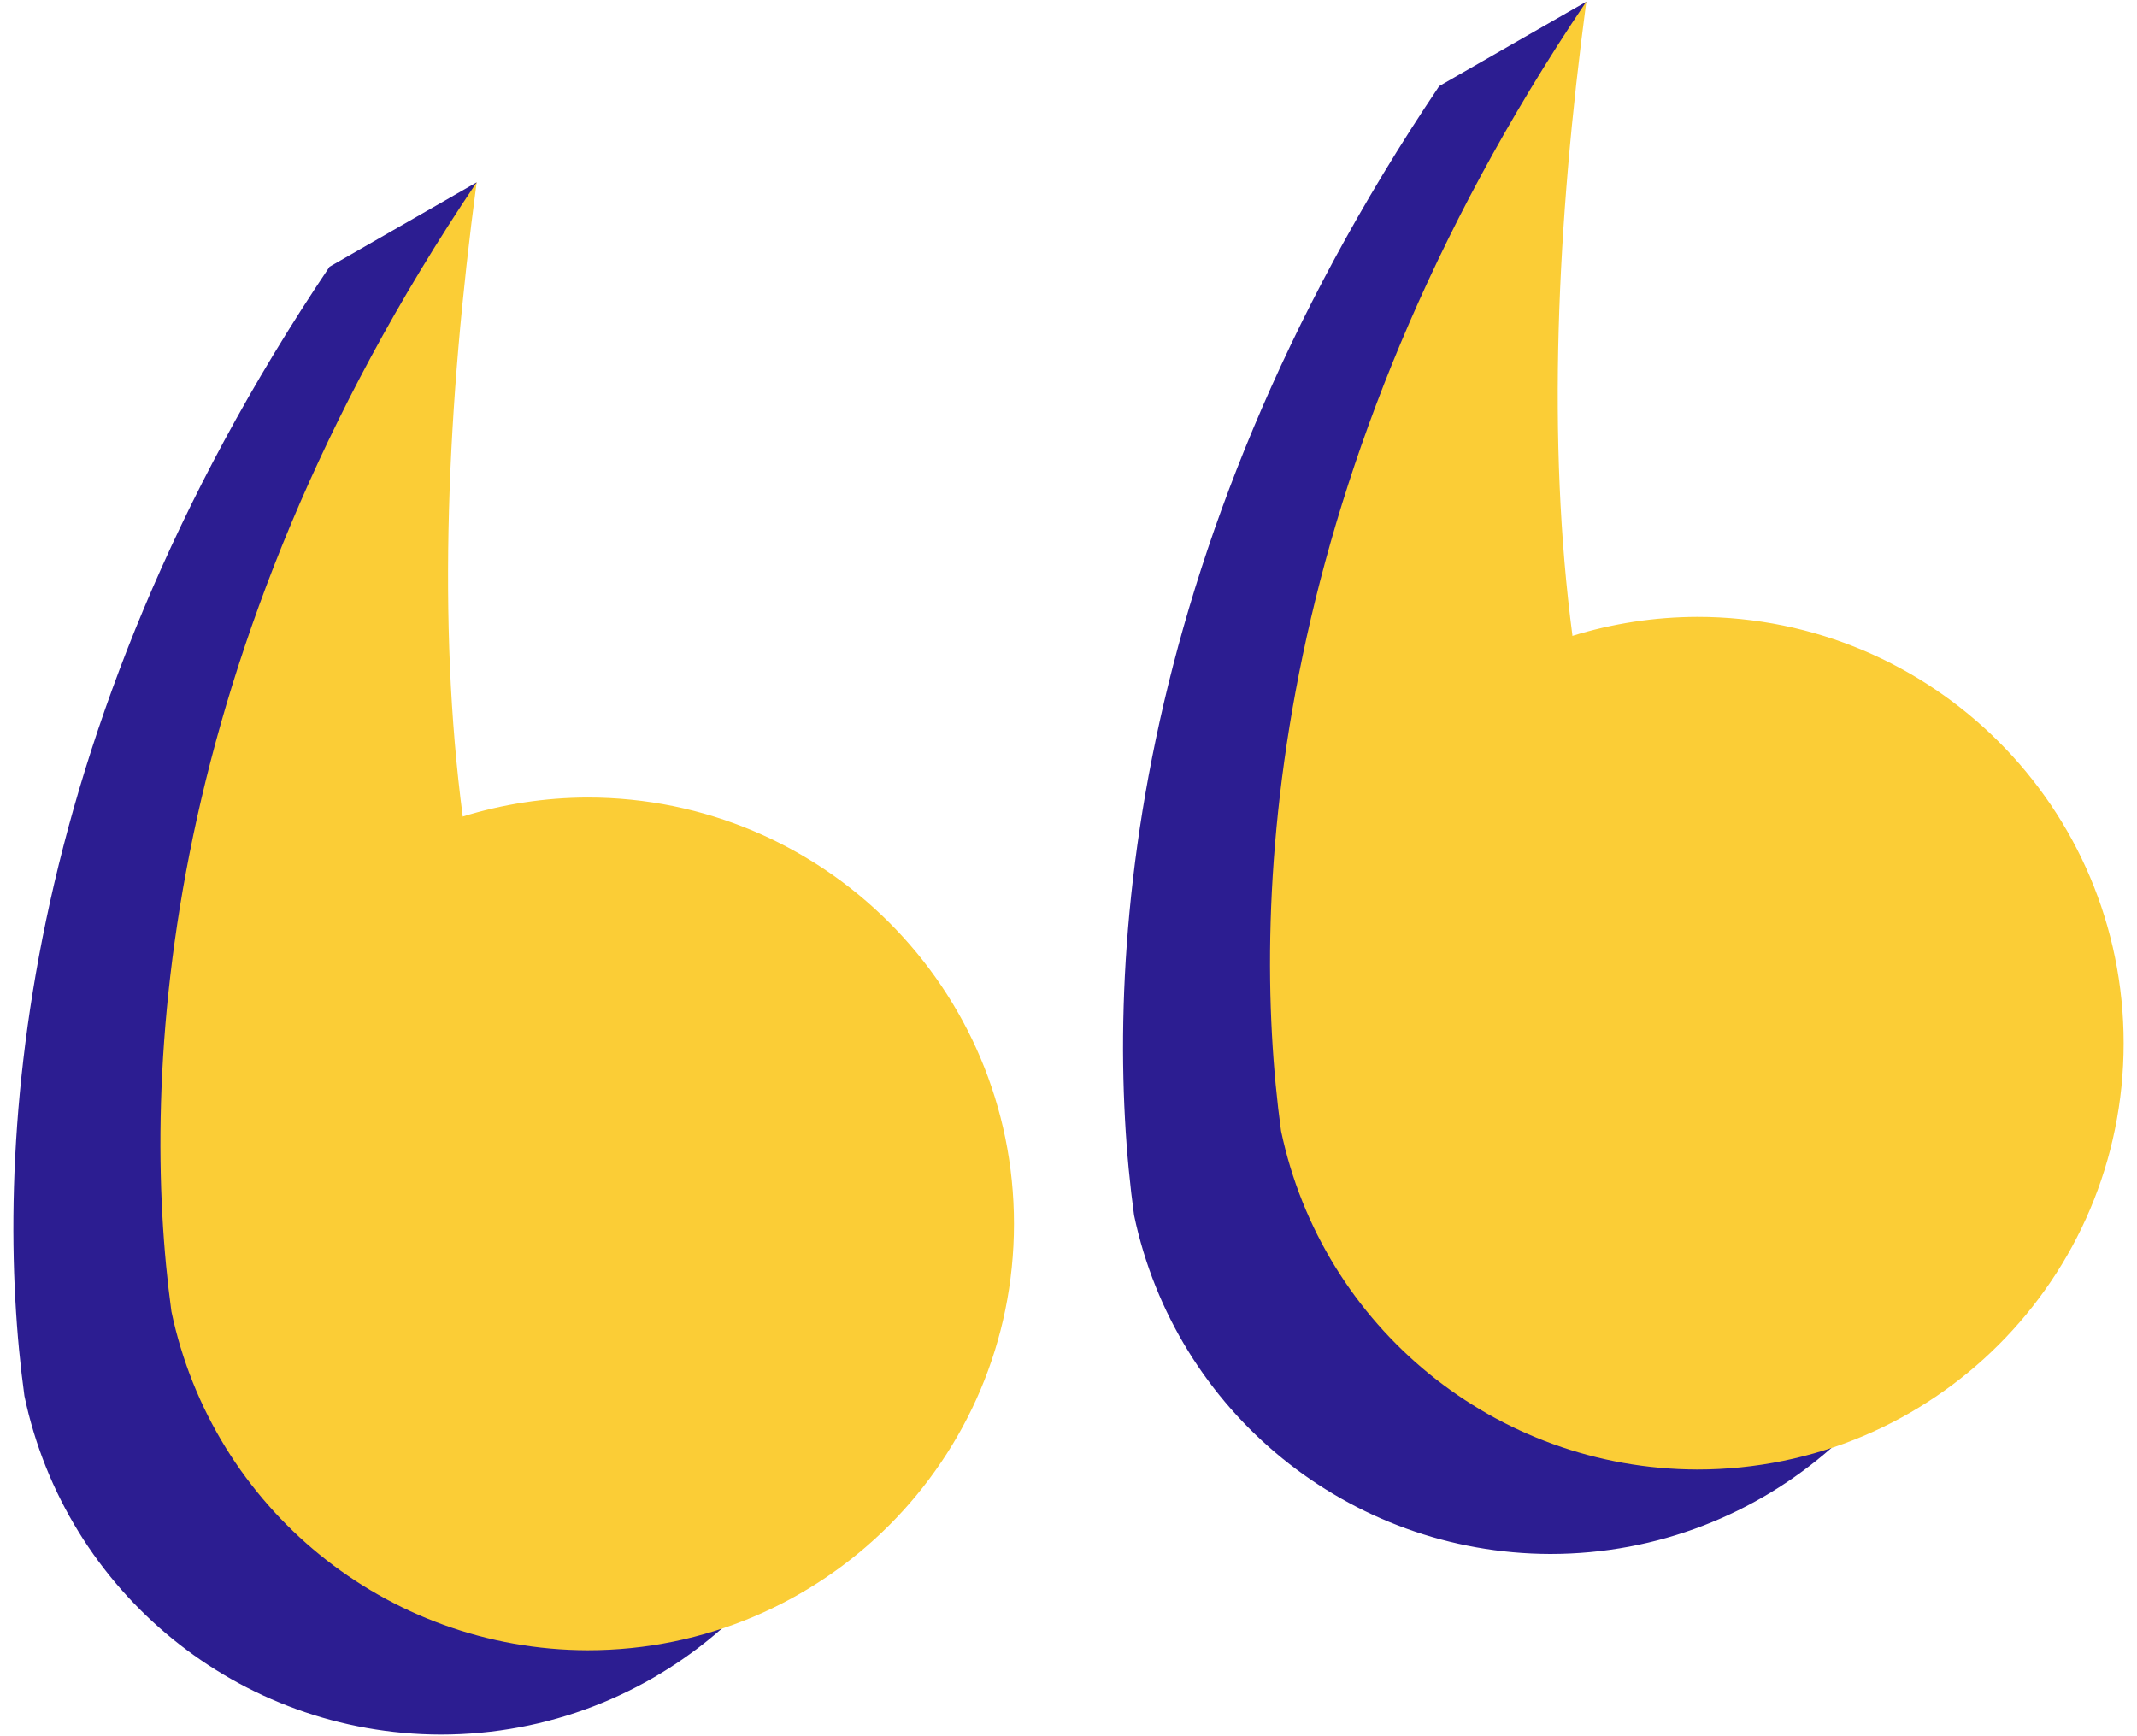
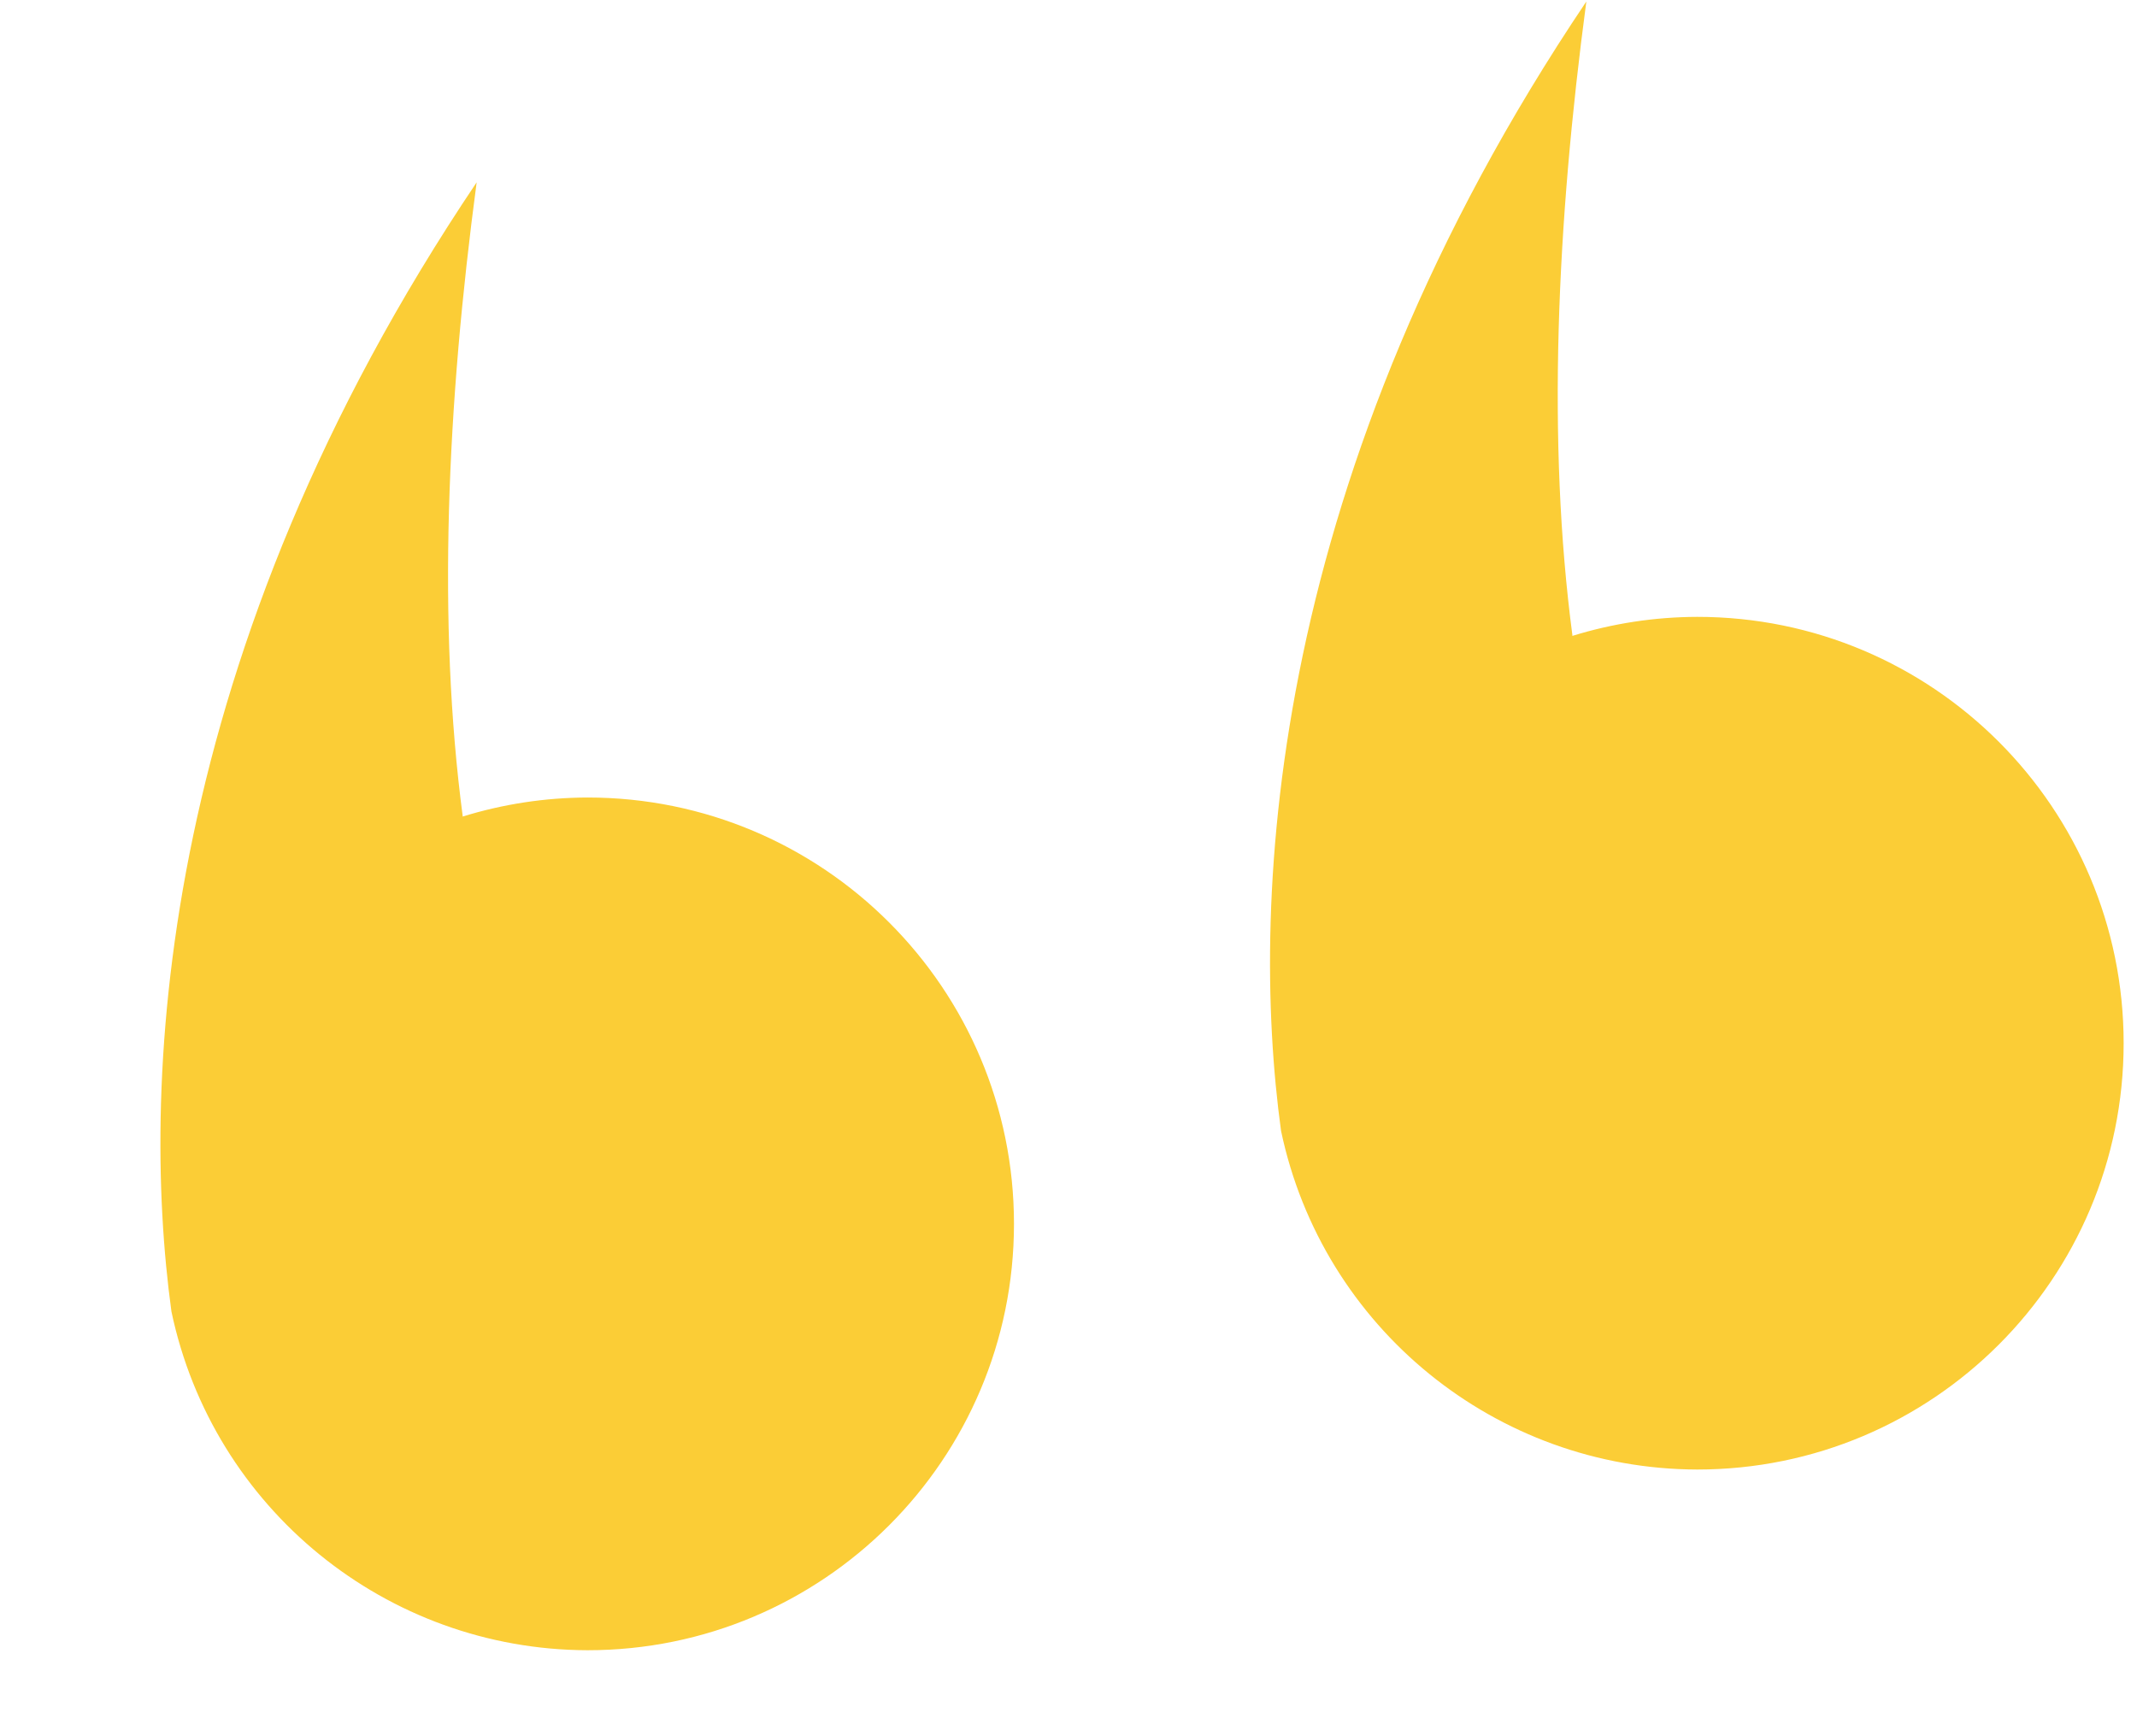
<svg xmlns="http://www.w3.org/2000/svg" viewBox="0 0 80 65" width="80" height="65" xml:space="preserve">
-   <path fill="#2C1D91" d="M 59.385 0.062 L 53.881 3.221 L 53.879 3.221 C 42.022 20.844 41.251 36.718 42.455 45.496 C 44.005 52.87 50.499 58.157 58.033 58.176 C 62.07 58.176 65.754 56.676 68.564 54.205 C 67.425 53.271 66.488 52.519 65.57 51.48 C 58.036 51.461 52.601 49.27 51.051 41.896 C 49.98 34.09 49.248 23.019 57.711 7.748 C 58.038 5.691 58.631 2.246 59.385 0.062 z M 17.844 6.826 L 12.34 9.984 L 12.338 9.984 C 0.481 27.608 -0.29 43.482 0.914 52.26 C 2.464 59.633 8.958 64.92 16.492 64.939 C 20.528 64.94 24.213 63.439 27.023 60.969 C 25.884 60.035 24.947 59.283 24.029 58.244 C 16.495 58.225 11.06 56.034 9.51 48.66 C 8.439 40.854 7.707 29.782 16.17 14.512 C 16.497 12.455 17.09 9.01 17.844 6.826 z" />
  <path fill="#FBCD36" d="M 59.383 0.061 C 47.526 17.684 46.753 33.56 47.957 42.338 C 49.507 49.711 56.002 54.996 63.537 55.016 C 72.352 55.016 79.499 47.872 79.5 39.057 C 79.5 30.241 72.353 23.093 63.537 23.094 C 61.949 23.098 60.371 23.338 58.854 23.809 L 58.865 23.793 C 57.909 16.547 58.274 8.393 59.385 0.062 L 59.383 0.061 z M 17.844 6.826 C 5.986 24.45 5.214 40.324 6.418 49.102 C 7.968 56.475 14.461 61.762 21.996 61.781 C 30.811 61.782 37.958 54.636 37.959 45.82 C 37.959 37.004 30.812 29.857 21.996 29.857 C 20.408 29.861 18.83 30.102 17.312 30.572 L 17.322 30.559 C 16.366 23.312 16.733 15.157 17.844 6.826 z" />
</svg>